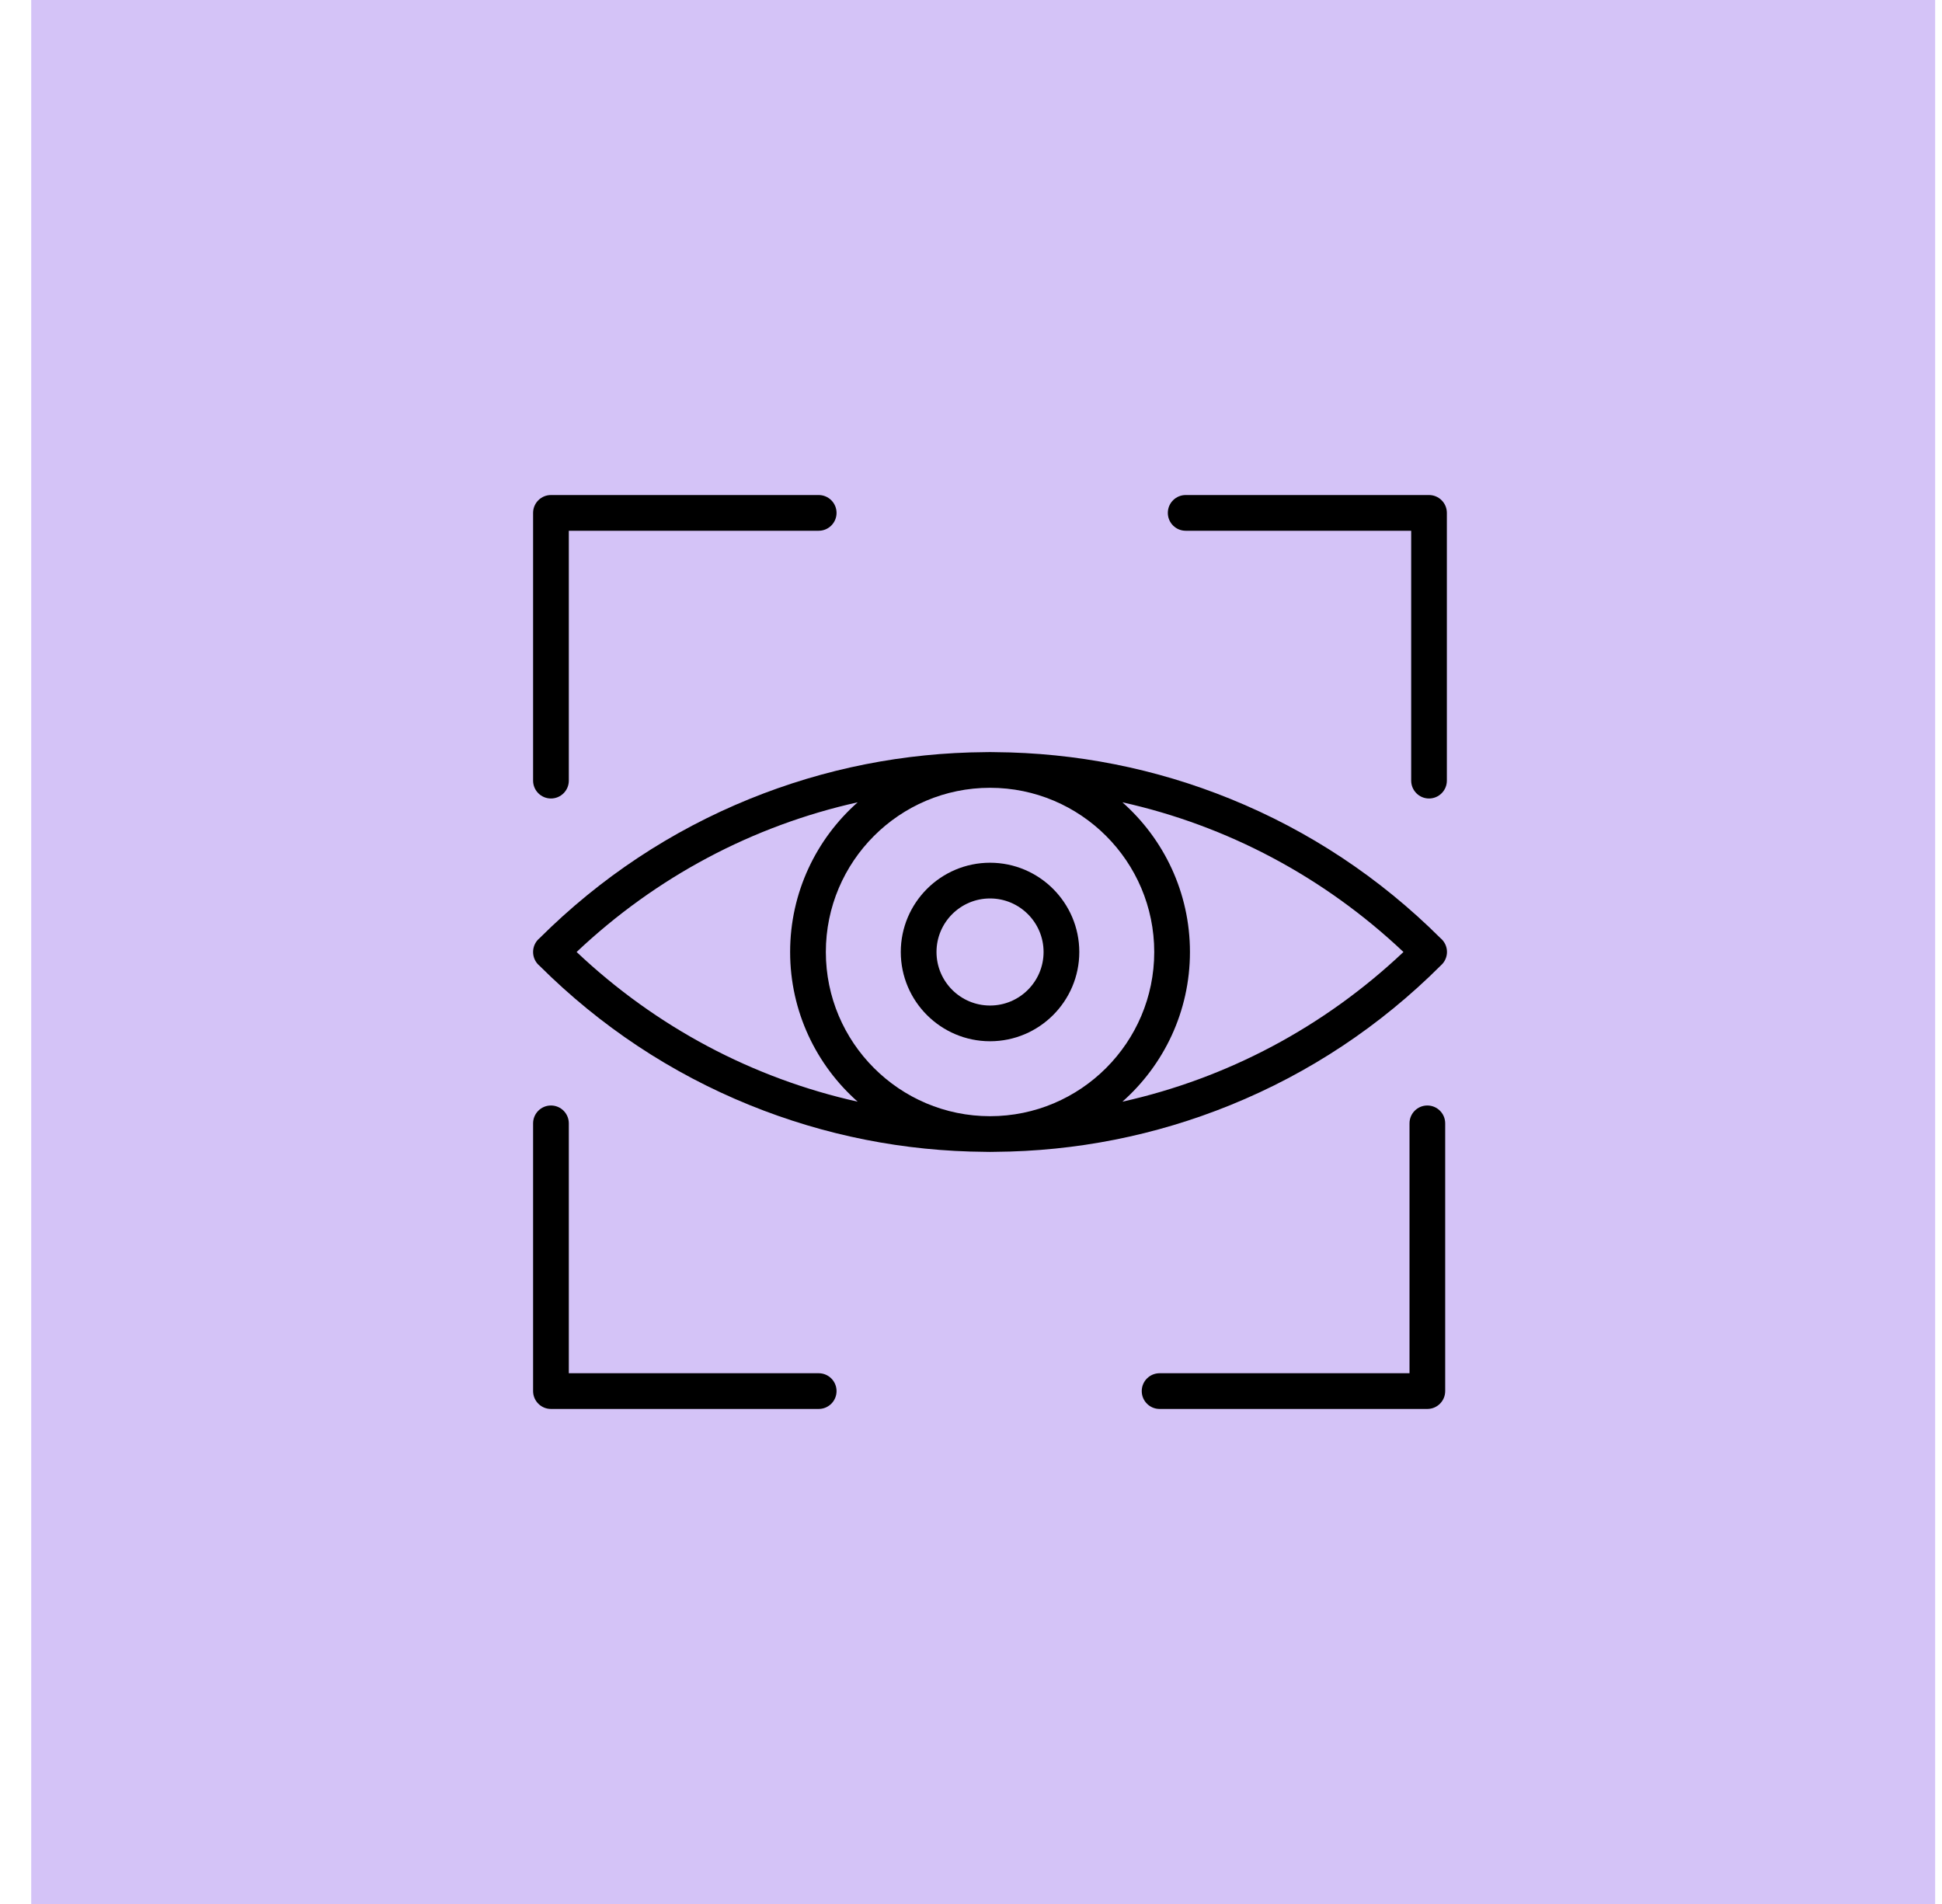
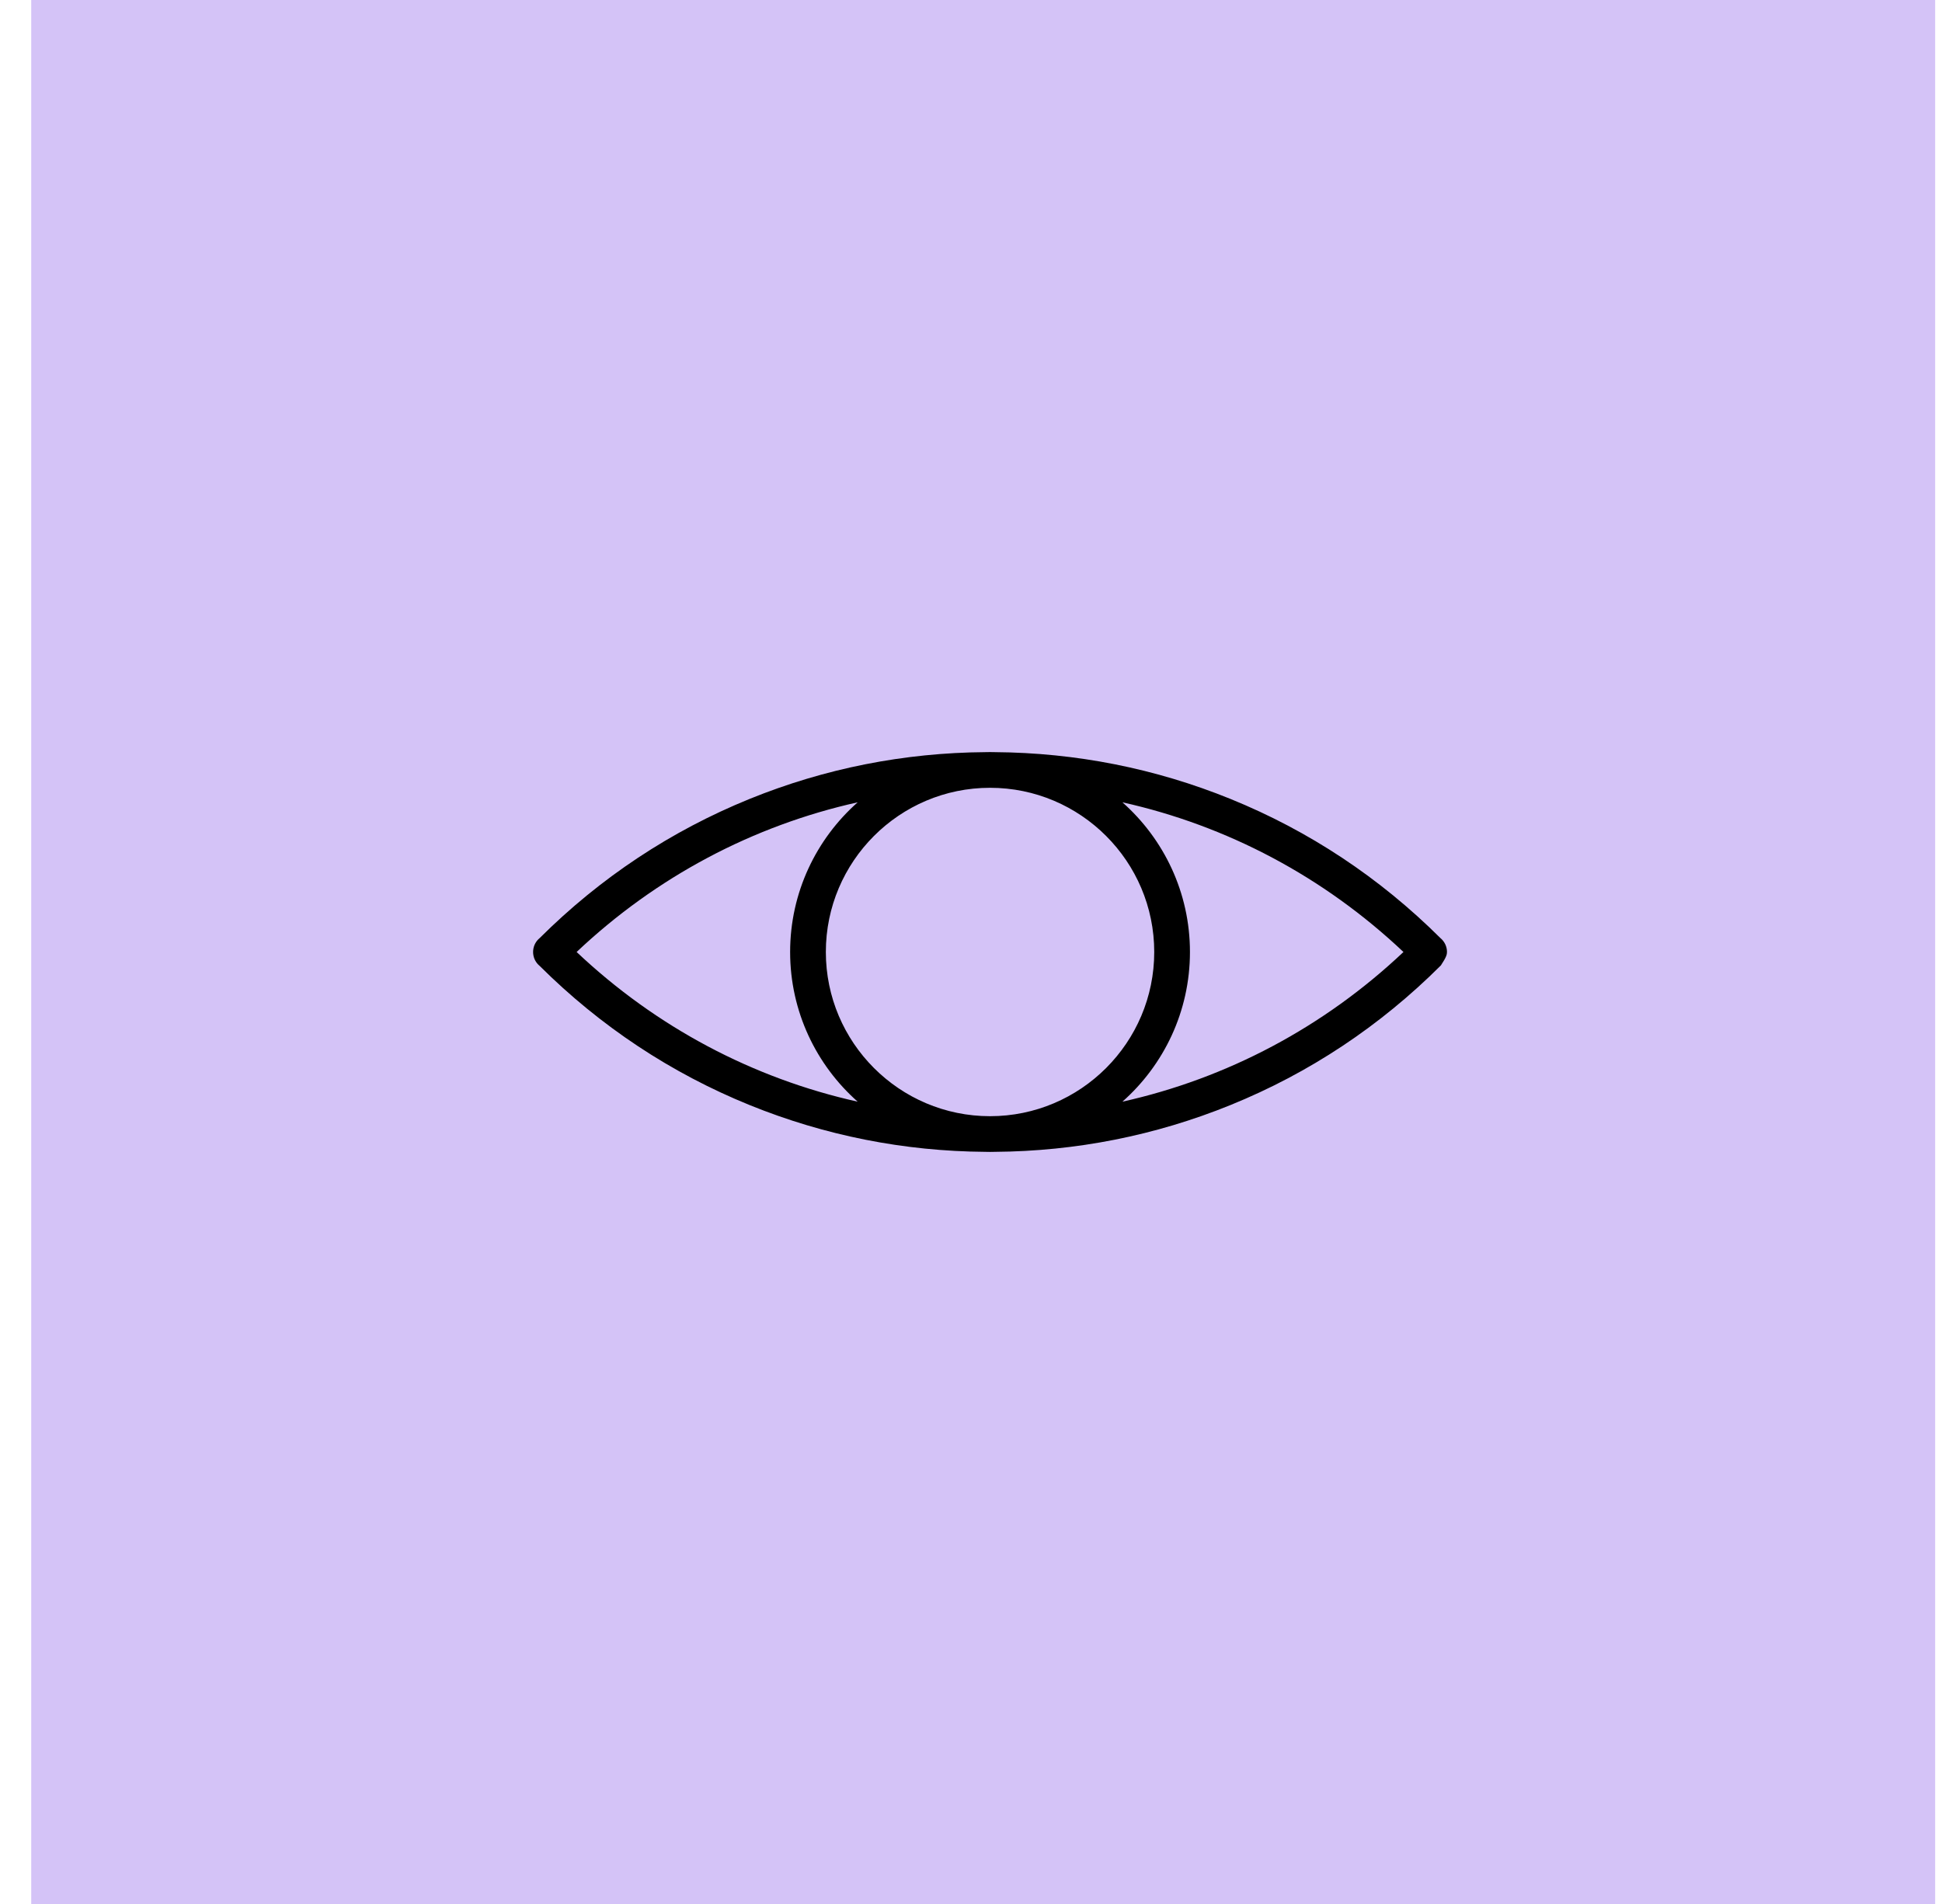
<svg xmlns="http://www.w3.org/2000/svg" width="51" height="50" viewBox="0 0 51 50" fill="none">
  <rect x="0.82" width="50" height="50" fill="#D4C3F7" />
-   <path d="M37.827 24.634C36.234 23.049 34.379 21.819 32.313 20.98C30.342 20.18 28.26 19.767 26.126 19.752C26.084 19.751 26.042 19.75 26 19.75C25.958 19.75 25.916 19.751 25.875 19.752C23.74 19.767 21.658 20.18 19.687 20.98C17.621 21.819 15.767 23.048 14.173 24.634C14.161 24.644 14.149 24.655 14.137 24.667C14.094 24.71 14.059 24.762 14.035 24.82C14.012 24.877 14 24.938 14 25C14 25.062 14.012 25.123 14.035 25.18C14.059 25.238 14.094 25.29 14.137 25.333C14.149 25.345 14.161 25.356 14.173 25.366C15.767 26.952 17.621 28.181 19.687 29.02C21.658 29.82 23.74 30.233 25.875 30.248C25.916 30.25 25.958 30.25 26 30.25C26.042 30.25 26.084 30.25 26.126 30.248C28.26 30.233 30.342 29.82 32.313 29.02C34.385 28.179 36.244 26.945 37.84 25.352C37.89 25.308 37.931 25.253 37.958 25.192C37.986 25.131 38 25.065 38 24.998C38 24.855 37.934 24.722 37.827 24.634ZM15.143 25C17.234 23.025 19.773 21.682 22.524 21.069C21.437 22.031 20.75 23.437 20.75 25C20.75 26.563 21.437 27.969 22.524 28.931C19.773 28.318 17.234 26.975 15.143 25ZM21.688 25C21.688 22.622 23.622 20.688 26 20.688C28.378 20.688 30.312 22.622 30.312 25C30.312 27.378 28.378 29.312 26 29.312C23.622 29.312 21.688 27.378 21.688 25ZM29.476 28.931C30.563 27.969 31.25 26.563 31.25 25C31.25 23.437 30.563 22.031 29.476 21.069C32.227 21.682 34.766 23.025 36.857 25C34.766 26.975 32.227 28.318 29.476 28.931Z" fill="black" />
-   <path d="M26 27.344C24.708 27.344 23.656 26.292 23.656 25C23.656 23.708 24.708 22.656 26 22.656C27.292 22.656 28.344 23.708 28.344 25C28.344 26.292 27.292 27.344 26 27.344ZM26 23.594C25.224 23.594 24.594 24.225 24.594 25C24.594 25.776 25.224 26.406 26 26.406C26.776 26.406 27.406 25.776 27.406 25C27.406 24.225 26.776 23.594 26 23.594ZM14.469 20.969C14.21 20.969 14 20.759 14 20.5V13.469C14 13.21 14.21 13 14.469 13H21.5C21.759 13 21.969 13.21 21.969 13.469C21.969 13.728 21.759 13.938 21.5 13.938H14.938V20.5C14.938 20.759 14.728 20.969 14.469 20.969ZM21.5 37H14.469C14.21 37 14 36.79 14 36.531V29.5C14 29.241 14.21 29.031 14.469 29.031C14.728 29.031 14.938 29.241 14.938 29.5V36.062H21.5C21.759 36.062 21.969 36.272 21.969 36.531C21.969 36.79 21.759 37 21.5 37ZM37.484 37H30.453C30.194 37 29.984 36.79 29.984 36.531C29.984 36.272 30.194 36.062 30.453 36.062H37.016V29.5C37.016 29.241 37.225 29.031 37.484 29.031C37.743 29.031 37.953 29.241 37.953 29.5V36.531C37.953 36.79 37.743 37 37.484 37ZM37.528 20.969C37.27 20.969 37.06 20.759 37.06 20.5V13.938H31.138C30.879 13.938 30.669 13.728 30.669 13.469C30.669 13.21 30.879 13 31.138 13H37.528C37.787 13 37.997 13.21 37.997 13.469V20.5C37.997 20.759 37.787 20.969 37.528 20.969Z" fill="black" />
+   <path d="M37.827 24.634C36.234 23.049 34.379 21.819 32.313 20.98C30.342 20.18 28.26 19.767 26.126 19.752C26.084 19.751 26.042 19.75 26 19.75C25.958 19.75 25.916 19.751 25.875 19.752C23.74 19.767 21.658 20.18 19.687 20.98C17.621 21.819 15.767 23.048 14.173 24.634C14.161 24.644 14.149 24.655 14.137 24.667C14.094 24.71 14.059 24.762 14.035 24.82C14.012 24.877 14 24.938 14 25C14 25.062 14.012 25.123 14.035 25.18C14.059 25.238 14.094 25.29 14.137 25.333C14.149 25.345 14.161 25.356 14.173 25.366C15.767 26.952 17.621 28.181 19.687 29.02C21.658 29.82 23.74 30.233 25.875 30.248C25.916 30.25 25.958 30.25 26 30.25C26.042 30.25 26.084 30.25 26.126 30.248C28.26 30.233 30.342 29.82 32.313 29.02C34.385 28.179 36.244 26.945 37.84 25.352C37.986 25.131 38 25.065 38 24.998C38 24.855 37.934 24.722 37.827 24.634ZM15.143 25C17.234 23.025 19.773 21.682 22.524 21.069C21.437 22.031 20.75 23.437 20.75 25C20.75 26.563 21.437 27.969 22.524 28.931C19.773 28.318 17.234 26.975 15.143 25ZM21.688 25C21.688 22.622 23.622 20.688 26 20.688C28.378 20.688 30.312 22.622 30.312 25C30.312 27.378 28.378 29.312 26 29.312C23.622 29.312 21.688 27.378 21.688 25ZM29.476 28.931C30.563 27.969 31.25 26.563 31.25 25C31.25 23.437 30.563 22.031 29.476 21.069C32.227 21.682 34.766 23.025 36.857 25C34.766 26.975 32.227 28.318 29.476 28.931Z" fill="black" />
</svg>